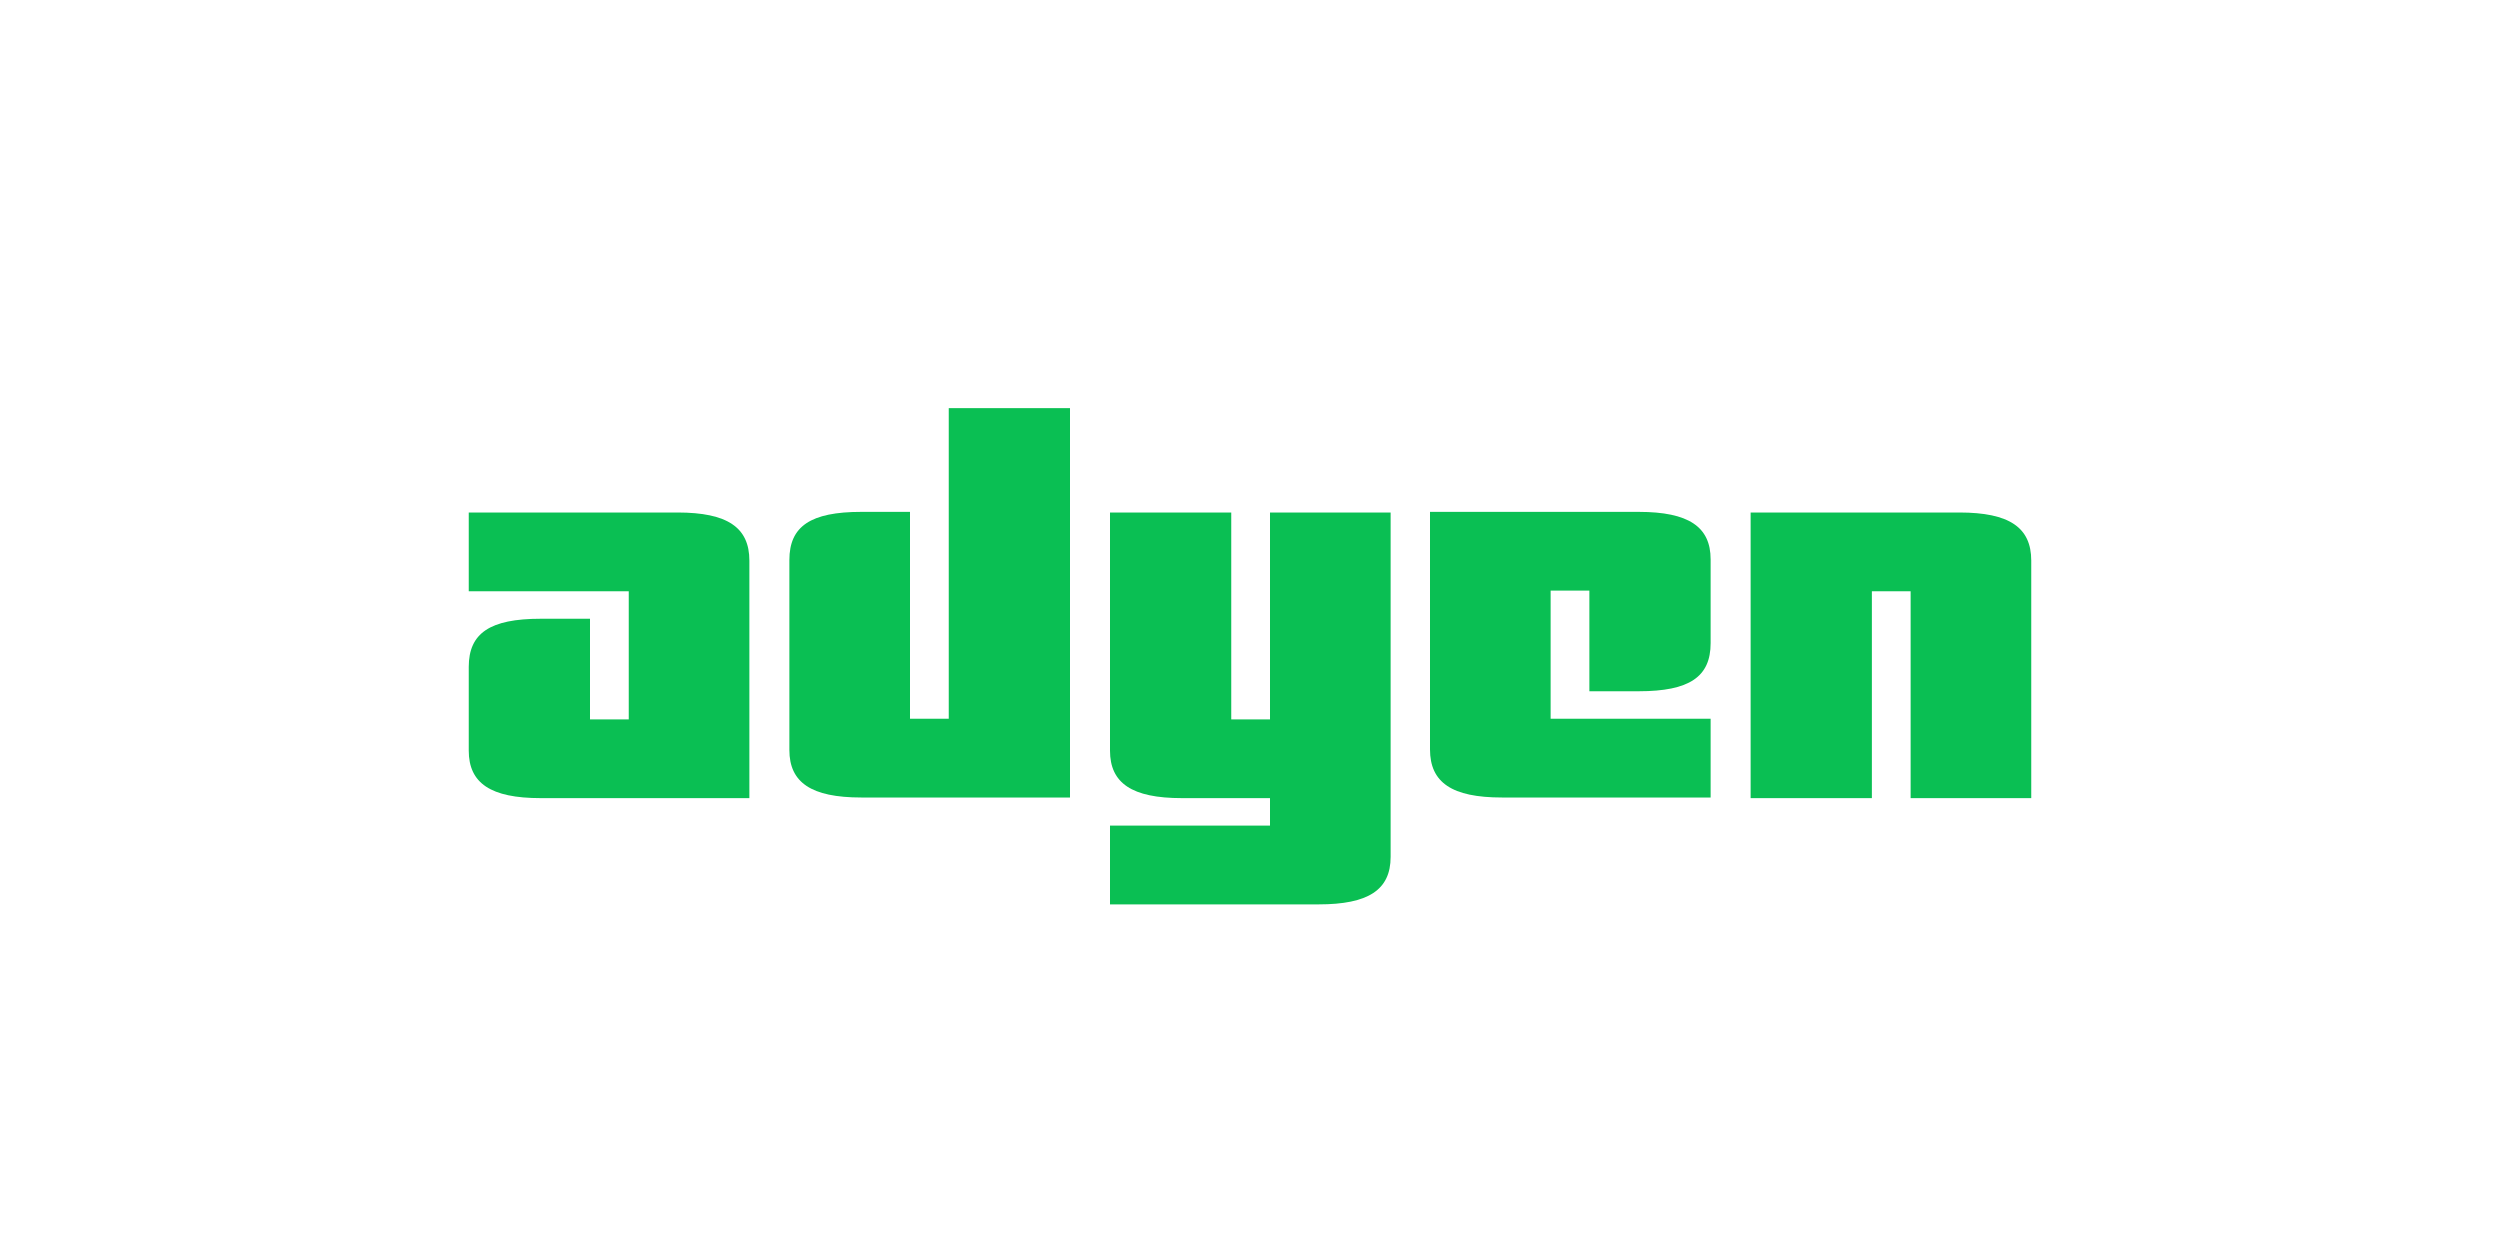
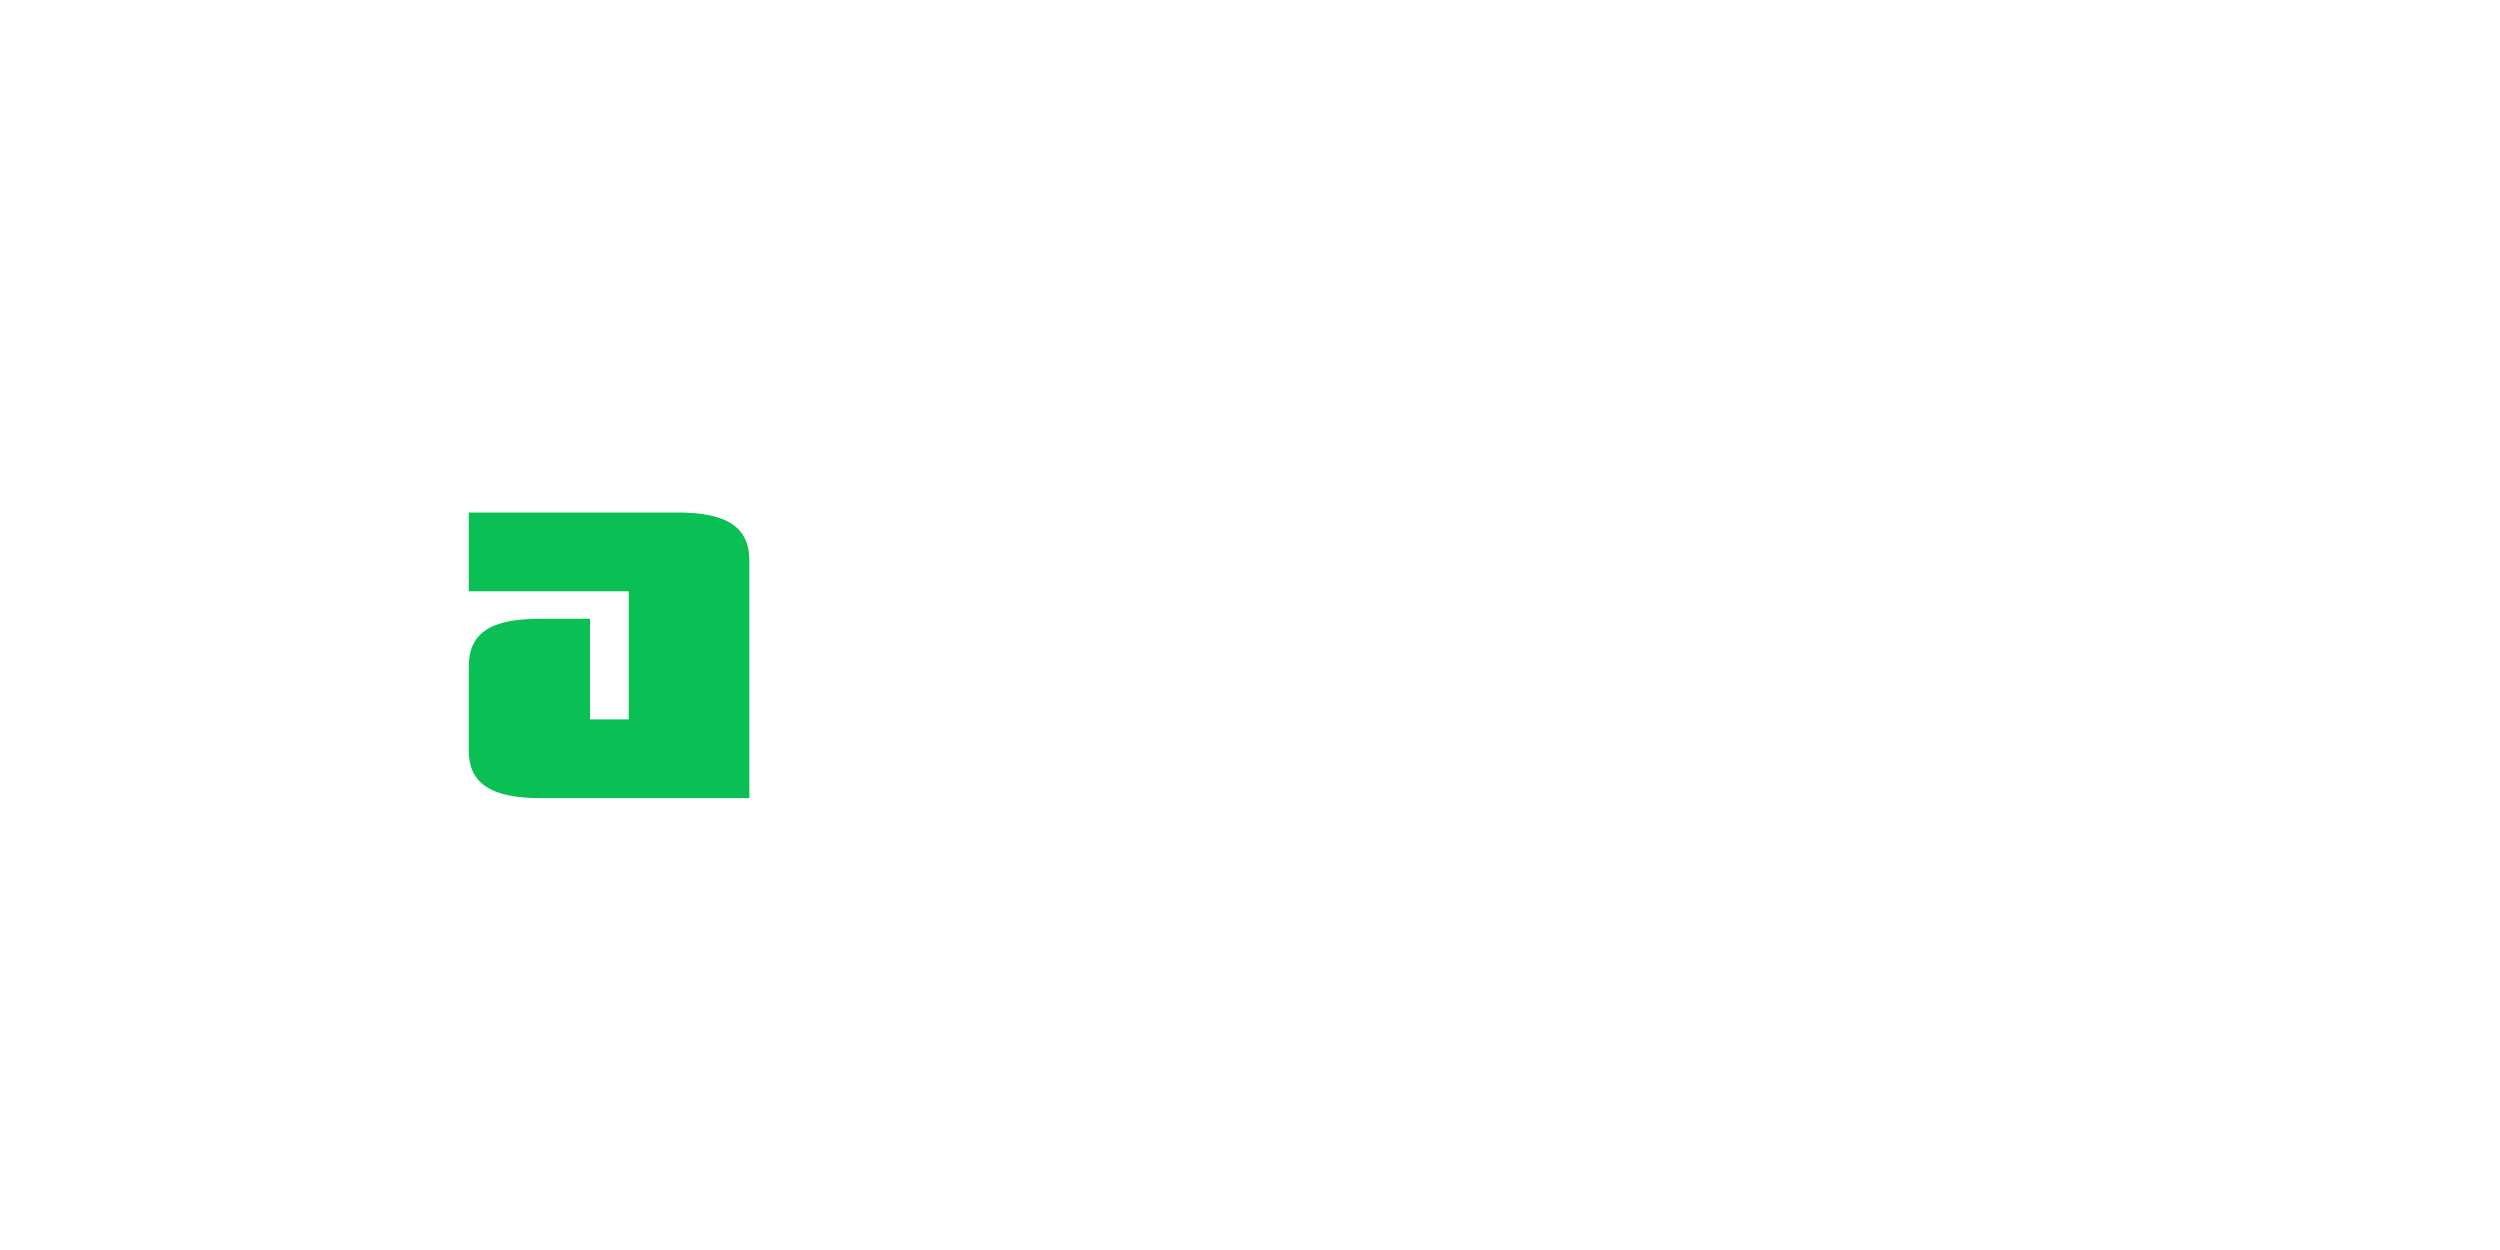
<svg xmlns="http://www.w3.org/2000/svg" id="Logo" version="1.1" viewBox="0 0 400 200">
  <defs>
    <style>
      .st0 {
        fill: #0abf53;
      }
    </style>
  </defs>
-   <path class="st0" d="M325,127.6v-37.9c0-5.3-3.5-7.7-11.5-7.7h-33.4v45.7h19.4v-33.1h6.2v33.1h19.3Z" />
-   <path class="st0" d="M222.5,137.1v-55.1h-19.3v33.1h-6.2v-33.1h-19.4v38.1c0,5.2,3.5,7.6,11.5,7.6h14.1v4.4h-25.6v12.6h33.4c7.9,0,11.5-2.3,11.5-7.6" />
-   <path class="st0" d="M171.2,127.6v-62.3h-19.4v49.7h-6.2v-33.1h-7.8c-8.1,0-11.5,2.3-11.5,7.7v30.4c0,5.2,3.5,7.6,11.5,7.6h33.4Z" />
  <path class="st0" d="M119.9,127.6v-37.9c0-5.3-3.5-7.7-11.5-7.7h-33.4v12.6h25.6v20.5h-6.2v-16.1h-7.9c-8.1,0-11.5,2.3-11.5,7.7v13.4c0,5.2,3.5,7.6,11.5,7.6,0,0,33.4,0,33.4,0Z" />
-   <path class="st0" d="M228.8,82v37.9c0,5.3,3.5,7.7,11.5,7.7h33.4v-12.6h-25.6v-20.5h6.2v16.1h7.9c8.1,0,11.5-2.3,11.5-7.7v-13.4c0-5.2-3.5-7.6-11.5-7.6h-33.4Z" />
</svg>